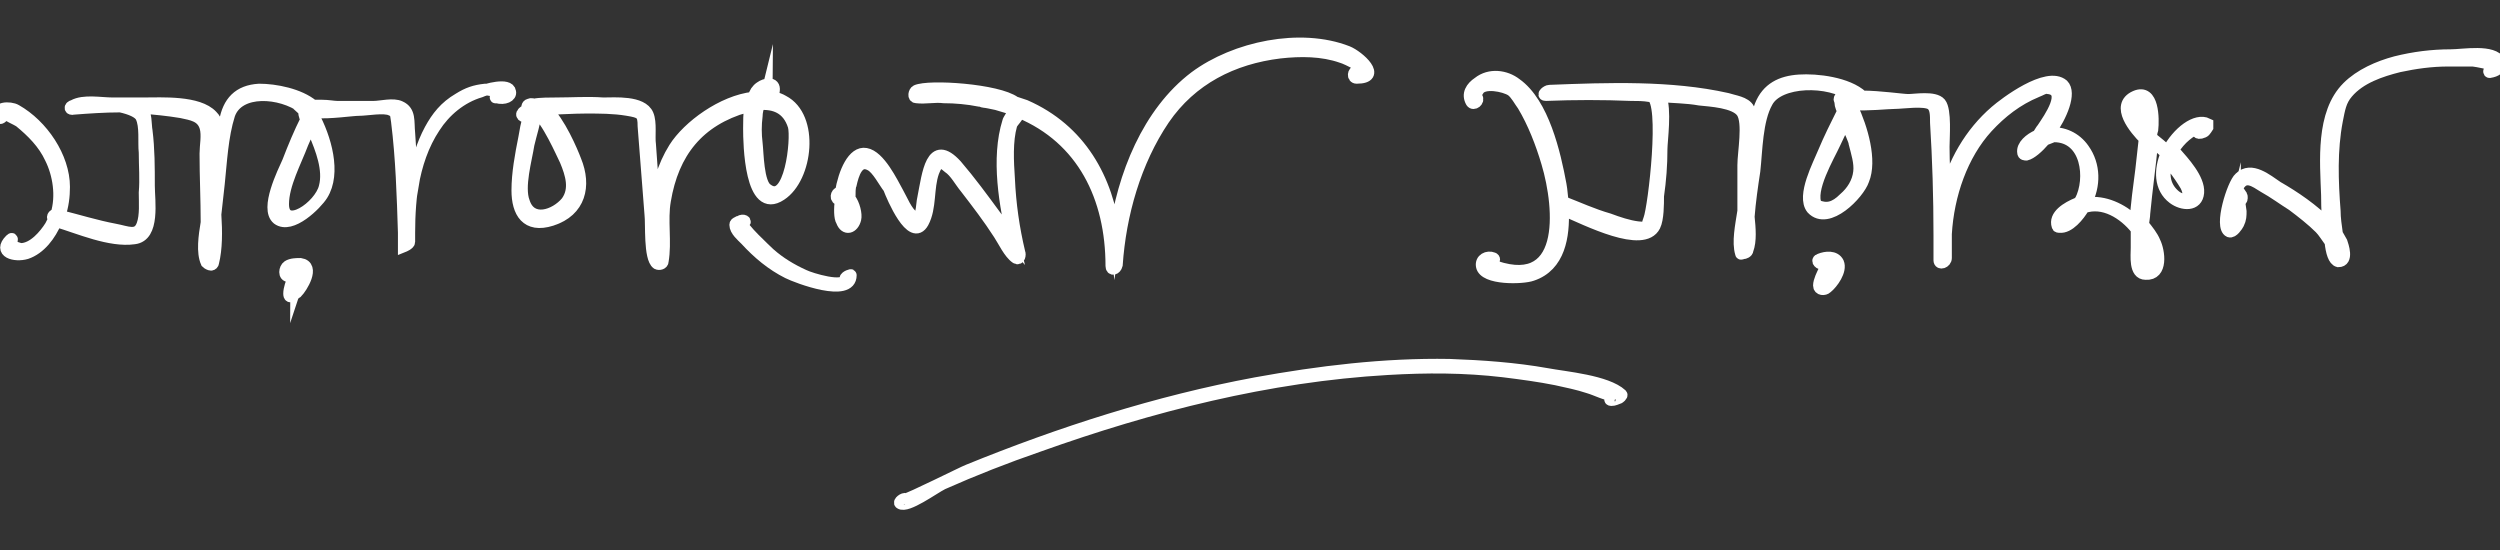
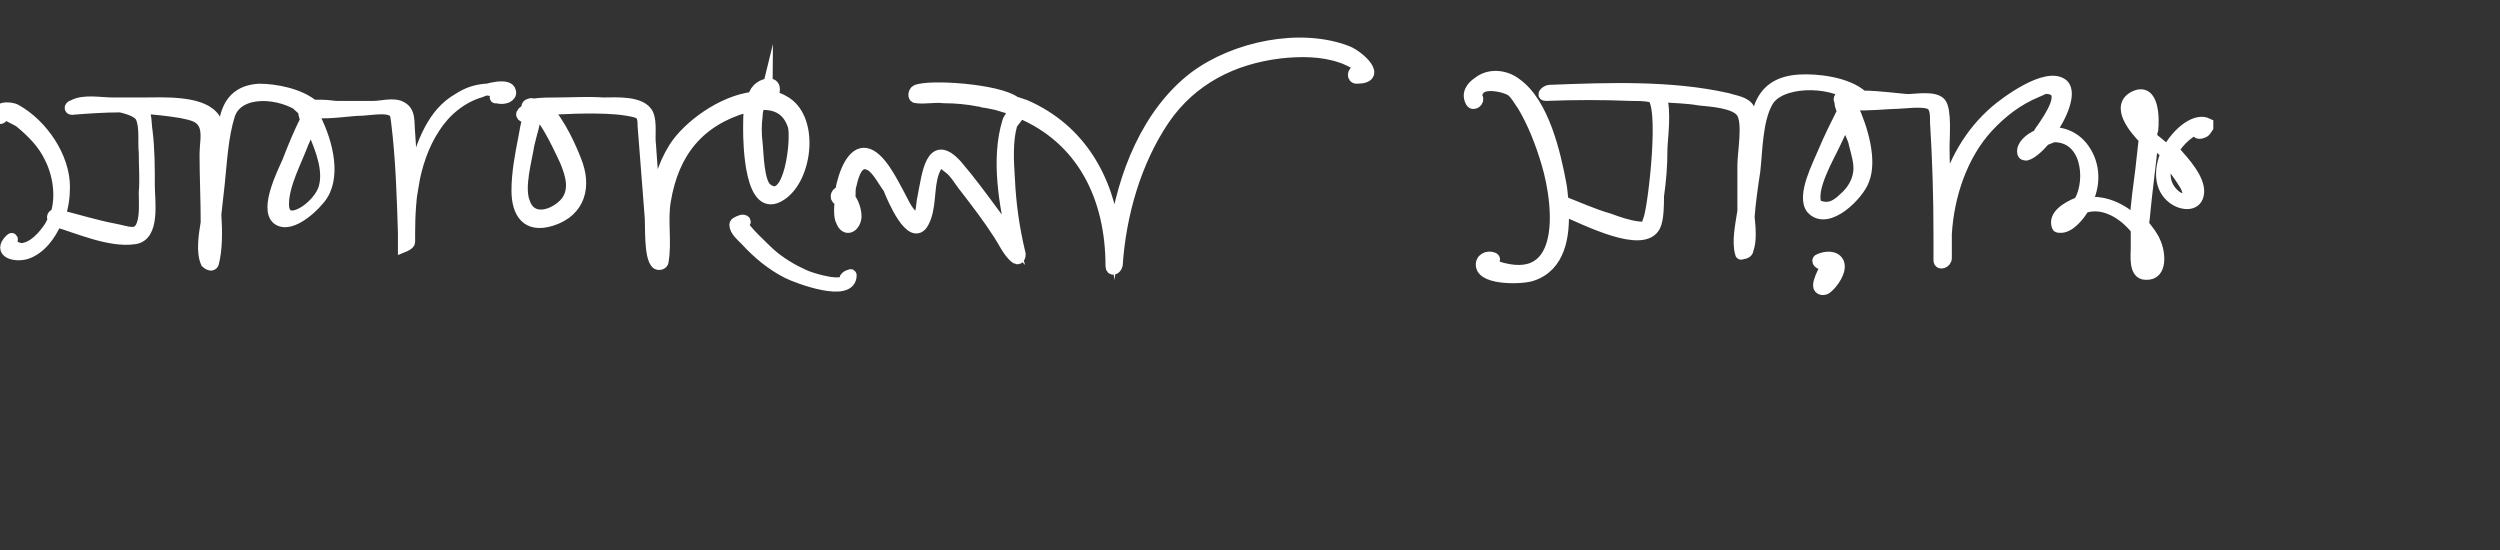
<svg xmlns="http://www.w3.org/2000/svg" version="1.1" id="Layer_1" x="0px" y="0px" viewBox="0 0 218 48" style="enable-background:new 0 0 218 48;" xml:space="preserve">
  <rect x="0" y="0" width="218" height="48" fill="#333333" stroke="none" />
  <style type="text/css">
	.st0{fill:#FFFFFF;stroke:#FFFFFF;stroke-miterlimit:10;}
</style>
  <g id="XMLID_69_">
    <path id="XMLID_102_" class="st0" d="M41.9,8c-1.7,0.5-3.1,1.7-4,3.1c-1,1.5-1.6,3.3-1.9,5.1c-0.1-1.5-0.2-3.1-0.3-4.6   c-0.1-1,0.1-1.9-0.8-2.3c-0.6-0.3-1.7,0-2.3,0c-1.1,0-2.2,0-3.2,0c-0.3,0-0.8-0.1-1.3-0.1c0,0,0,0,0,0c0,0,0,0-0.1,0   c-0.3,0-0.5,0-0.7,0c-1.2-1-3.3-1.4-4.7-1.4c-1.8,0.1-2.7,1.1-3,2.8c-0.2,1.2-0.4,2.3-0.6,3.5c0-0.8,0-1.6-0.1-2.4   c0-0.7,0.1-1.1-0.4-1.6c-1.2-1.3-4.4-1.1-6-1.1c-0.6,0-1.2,0-1.7,0c-0.4,0-0.8,0-1,0c-1,0-2.5-0.3-3.4,0.2C6,9.3,6.1,9.6,6.4,9.5   c1.3-0.1,2.7-0.2,4.1-0.2c0.9,0.2,1.6,0.5,1.8,0.9c0.4,0.8,0.2,2.2,0.3,3.1c0,1.2,0.1,2.3,0,3.5c0,0.8,0.1,2-0.2,2.8   c-0.4,1.1-1.3,0.6-2.4,0.4c-1.6-0.3-3.2-0.8-4.8-1.2c0.3-0.8,0.4-1.7,0.4-2.5c0-2.6-1.9-5.4-4.2-6.7c-0.5-0.3-2-0.3-1.4,0.7   c0.1,0.1,0.5-0.4,0.4-0.5c0.2,0.3,1,0.6,1.3,0.8c1.1,0.9,2.1,1.9,2.7,3.2c0.7,1.4,1,3.3,0.5,4.9c-0.3,0-0.4,0.3-0.2,0.4   c-0.1,0.2-0.2,0.4-0.3,0.6c-0.5,0.8-1.5,2-2.6,2c0,0-1.1-0.3-0.9-0.4c0.1-0.1,0.3-0.7,0-0.4c-1.1,1.1,0.4,1.5,1.4,1.2   c1.2-0.4,2.1-1.6,2.6-2.8c2,0.6,4.7,1.8,6.8,1.5c1.8-0.2,1.3-3.3,1.3-4.6c0-1.6,0-3.2-0.2-4.8c-0.1-0.5,0-1.6-0.5-2c0,0,0,0,0,0   c1.2,0.1,2.3,0.2,3.5,0.4c0.9,0.2,1.8,0.3,2.1,1.3c0.2,0.7,0,1.6,0,2.3c0,2,0.1,4,0.1,6c-0.2,1.2-0.4,2.6,0,3.5   c0.1,0.1,0.3,0.2,0.4,0.2c0,0,0,0,0,0c0.1,0,0.2-0.1,0.2-0.2c0.3-1.2,0.3-2.7,0.2-4.2c0.1-0.9,0.2-1.8,0.3-2.7   c0.2-1.9,0.3-4.1,0.9-6c0.8-2.3,4.5-2,6.4-0.6c-0.1,0.1-0.1,0.1-0.1,0.1c0.1,0.1,0.1,0.1,0.2,0.1c0,0.2,0,0.5,0.2,0.8   c-0.6,1.2-1.1,2.4-1.6,3.7c-0.4,0.9-2,4.1-0.9,5c1.2,0.9,3.4-1.3,3.9-2.1c1.2-1.9,0.3-5-0.8-7c0.1,0,0.2-0.1,0.2-0.2   c1.3,0.1,3.2-0.2,3.8-0.2c0.7,0,2.2-0.3,2.8,0c0.5,0.2,0.4,0.5,0.5,1c0.4,3.2,0.5,6.5,0.6,9.7c0,0.4,0,0.8,0,1.2   c0,0,0.5-0.2,0.5-0.4c0-0.3,0-0.5,0-0.8c0-1.6,0.1-3.2,0.4-4.8c0.3-1.5,0.7-2.9,1.4-4.2c0.6-1.1,1.3-2,2.5-2.7   c0.8-0.5,1.4-0.7,2.3-0.8c0,0,1.7,0.2,1.3,0.4c-0.1,0-0.6,0.4-0.3,0.3C44,8.7,44.6,8.4,44.5,8C44.4,7.2,42.3,7.8,41.9,8z    M28.3,16.3c-0.4,1.7-3.6,3.9-3.6,1.5c0-1.7,1.1-3.7,1.7-5.3c0.2-0.5,0.5-1.1,0.7-1.6c0.1,0.3,0.3,0.5,0.3,0.7   C28,13,28.7,14.8,28.3,16.3z" />
-     <path id="XMLID_105_" class="st0" d="M26.2,23c-0.3,0-0.8,0-1.1,0.2c-0.3,0.2-0.4,0.9,0.1,0.9c0.2,0,0.3-0.3,0.2-0.5   c0.1,0,0.3-0.1,0.4-0.1c0,0,0,0,0.1,0c-0.1,0.2-0.2,0.5-0.3,0.7c-0.2,0.4-0.4,1-0.4,1.4c0,0.6,0.5,0,0.7-0.1   C26.3,25.1,27.5,23.2,26.2,23z M25.5,25.4C25.5,25.4,25.5,25.4,25.5,25.4C25.5,25.4,25.5,25.4,25.5,25.4z M25.6,25.4   C25.6,25.4,25.6,25.4,25.6,25.4C25.6,25.4,25.6,25.4,25.6,25.4C25.6,25.4,25.6,25.4,25.6,25.4z M25.7,25.5   C25.7,25.5,25.7,25.5,25.7,25.5C25.7,25.5,25.7,25.5,25.7,25.5z M26,24.8c-0.1,0.1-0.2,0.2-0.2,0.3c0.1-0.3,0.2-0.7,0.3-0.8   c0.1-0.2,0.2-0.4,0.2-0.6c0,0,0,0,0.1,0.1C26.5,24.1,26.2,24.6,26,24.8z" />
-     <path id="XMLID_111_" class="st0" d="M218,5.4c-0.6-1.1-3.2-0.6-4.3-0.6c-1.6,0-3.2,0.2-4.8,0.6c-1.5,0.4-3.1,1.1-4.2,2.2   c-2.3,2.3-1.9,6.5-1.8,9.4c0,0.2,0,1.4,0.1,2.6c-1.2-1.3-3-2.5-4.4-3.3c-0.9-0.6-2.3-1.8-3.3-0.8c-0.6,0.5-1.8,4.3-0.9,4.7   c0.3,0.1,0.7-0.5,0.8-0.7c0.2-0.4,0.2-0.7,0.2-1.1c0-0.1-0.1-0.5-0.1-0.8c0.1-0.1,0.2-0.2,0.2-0.3c0-0.3,0-0.2-0.2-0.5   c0,0-0.1,0-0.2,0.1c-0.1,0-0.1,0.1-0.2,0.1c0,0,0,0,0,0c0.1-0.3,0.2-0.6,0.3-0.8c0.6-1,1.4-0.4,2.2,0.1c0.9,0.5,1.7,1.1,2.5,1.6   c0.8,0.6,1.7,1.3,2.4,2c0.3,0.3,0.6,0.8,0.9,1.2c0.1,0.9,0.3,1.6,0.7,1.7c0.9,0,0.4-1.4,0.3-1.7c-0.1-0.2-0.3-0.5-0.4-0.7   c-0.1-0.7-0.2-1.4-0.2-2c-0.2-2.6-0.3-5.3,0.2-7.9c0.2-1,0.3-1.7,0.9-2.4c1.1-1.3,2.9-1.9,4.5-2.3c1.4-0.3,2.8-0.5,4.3-0.5   c0.7,0,1.4,0,2.1,0c0.2,0,2.4,0.4,1.8,0.5c-0.2,0-0.5,0.5-0.3,0.5c0.6-0.1,0.8-0.3,1.1-0.8C218,5.6,218,5.5,218,5.4z M194.9,19.3   c0-0.3-0.1-0.7,0-1.1C194.9,18.9,195,19.8,194.9,19.3z" />
    <path id="XMLID_114_" class="st0" d="M189,13.2c-0.4-0.4-0.9-0.8-1.4-1.2c0-0.2,0-0.4,0.1-0.7c0.1-0.9,0.1-3.6-1.5-2.9   c-1.8,0.8,0,2.9,0.8,3.7c-0.1,0.9-0.2,1.8-0.3,2.7c-0.2,1.5-0.4,3-0.5,4.5c-1.2-1.1-2.7-1.8-4.2-1.6c0,0-0.1,0-0.1,0   c0.8-1.5,0.8-3.3-0.2-4.7c-0.7-1-1.8-1.5-3-1.4c1.1-1.5,1.9-3.5,1.2-4.2c-1.4-1.2-5.1,1.6-5.9,2.3c-2.2,1.9-3.7,4.5-4.4,7.4   c0-1.4-0.1-2.9-0.1-4.3c0-0.8,0.2-3.2-0.3-3.8c-0.5-0.6-2.2-0.3-2.8-0.3c-0.5,0-2.5-0.3-4-0.3c-1.3-1.2-4-1.5-5.5-1.4   c-1.6,0.1-2.8,0.7-3.4,2.2c-0.5,1.3-0.7,2.8-0.9,4.2c0-0.2,0-0.4,0-0.6c0-0.8,0.4-2.6-0.1-3.3c-0.3-0.6-1.3-0.7-1.9-0.9   c-4.9-1.1-10.4-0.9-15.5-0.7c-0.2,0-0.7,0.4-0.3,0.4c2.5-0.1,5-0.1,7.4,0c0.6,0,1.1,0,1.7,0.1c0,0,0,0,0.1,0   c1.3,0.4,0.2,9.7-0.2,10.7c-0.3,0.8,0,0.8-1,0.7c-0.8-0.1-1.7-0.4-2.5-0.7c-1.4-0.4-2.7-1-4-1.5c0,0,0,0,0,0   c-0.1-0.5-0.1-1-0.2-1.5c-0.5-2.7-1.5-7.1-3.9-8.8c-0.9-0.7-2.3-0.9-3.3-0.1c-0.6,0.4-1,1-0.6,1.7c0.2,0.3,0.7-0.1,0.5-0.4   c-0.2-0.3,0-0.4,0.1-0.6c0.4-0.8,2.3-0.4,2.9,0c0.4,0.3,0.7,0.9,1,1.3c0.9,1.5,1.6,3.3,2.1,5c1.2,4,1.8,11.6-5.1,8.8   c0.3,0.1,0.7-0.4,0.4-0.5c-0.5-0.2-1.1,0.1-1,0.7c0.2,1.2,3.6,1.1,4.4,0.8c2.4-0.8,2.8-3.4,2.7-5.7c2.1,0.9,7,3.4,8,1.4   c0.3-0.6,0.3-1.9,0.3-2.6c0.2-1.4,0.3-2.7,0.3-4.1c0-0.7,0.4-3.5-0.1-4.6c1.1,0.1,2.3,0.1,3.4,0.3c0.9,0.1,3.1,0.2,3.7,1.1   c0.6,0.9,0.1,3.5,0.1,4.6c0,1.3,0,2.7,0,4c-0.2,1.3-0.5,2.7-0.2,3.7c0,0.1,0.1,0,0.2,0c0,0,0,0,0,0c0.1,0,0.4-0.1,0.4-0.3   c0.3-0.8,0.2-1.9,0.1-2.9c0.1-1.3,0.3-2.7,0.5-4c0.2-1.8,0.2-4.4,1.1-6c1-1.9,5.4-2,7.4-0.5c0,0,0,0-0.1,0c-0.2,0-0.3,0-0.4,0.1   c0,0,0,0,0,0c-0.1-0.1-0.3-0.2-0.4-0.1c0,0,0,0,0,0c-0.2,0.1-0.3,0.3-0.1,0.4c0,0,0,0,0,0c-0.1,0.1,0,0.5,0.2,0.9   c-0.6,1.2-1.2,2.4-1.7,3.6c-0.4,1-1.9,3.8-1,4.9c1.4,1.5,4.1-1.3,4.5-2.5c0.7-1.7-0.1-4.5-1-6.4c0-0.1,0.1-0.1,0.1-0.2   c1.2,0.1,3-0.1,3.6-0.1c0.7,0,2.6-0.3,3.2,0.1c0.4,0.3,0.4,0.9,0.4,1.6c0.2,3.2,0.3,6.5,0.3,9.8c0,0.8,0,1.5,0,2.2   c0,0.4,0.6,0.2,0.6-0.2c0-0.7,0-1.4,0-2.1c0.2-3.4,1.4-6.9,3.6-9.3c1.2-1.3,2.6-2.4,4.3-3.1c0.3-0.1,0.7-0.4,1-0.3   c1.8,0.2,0.1,2.6-0.5,3.5c-0.1,0.1-0.2,0.3-0.4,0.6c-0.7,0.3-1.4,0.9-1.3,1.5c0,0.2,0.2,0.2,0.3,0.2c0.4-0.1,1-0.6,1.6-1.3   c0.3-0.1,0.7-0.3,0.8-0.3c2.9,0,3.3,3.7,2.3,5.6c0,0-0.1,0.1-0.2,0.2c-1,0.4-2.1,1.1-1.8,2c0,0.1,0.1,0.1,0.2,0.1   c0.8,0.1,1.7-1,2.1-1.7c1.7-0.6,3.5,0.5,4.6,1.9c0,0.5,0,1,0,1.6c0,0.7-0.2,2.3,0.8,2.3c1.5,0.1,1.2-2,0.8-2.8   c-0.2-0.5-0.6-1-1-1.5c0-0.3,0.1-0.7,0.1-1c0.2-2.1,0.5-4.2,0.7-6.3c0.4,0.4,0.8,0.7,1.2,1.1c-0.6,1.4-0.6,3,0.6,3.9   c0.8,0.6,2.1,0.7,2.2-0.5c0.1-1.2-1.3-2.7-2-3.5c-0.1-0.1-0.1-0.1-0.2-0.2c0.6-1,1.5-1.7,2.3-2c-0.4,0.1-0.3,0.6,0.1,0.5   c0.4-0.1,0.4-0.2,0.6-0.5c0-0.1,0-0.2,0-0.3C191.5,10.3,189.9,11.5,189,13.2z M161.7,12.5c0.2,0.8,0.5,1.7,0.4,2.5   c-0.1,0.9-0.6,1.7-1.3,2.3c-0.8,0.8-1.5,1-2.4,0.6c-0.7-1.3,1.1-4.3,1.6-5.4c0.3-0.6,0.6-1.3,0.9-1.9   C161.3,11.4,161.7,12.3,161.7,12.5z M179.9,19.4c0,0,0.1-0.1,0.3-0.2C180,19.4,179.9,19.5,179.9,19.4z M187.5,22.5   c-0.1,2.7-0.6,0.6-0.7,0.3c-0.1-0.6-0.1-1.2-0.1-1.8C187.1,21.4,187.5,22,187.5,22.5z M187.1,10.2c0.1,0.3,0,0.9-0.1,1.3   c-0.3-0.4-0.6-0.7-0.8-1.2C185.8,9.2,186.8,9.3,187.1,10.2z M189.5,14.6c0.4,0.5,0.8,1.1,1.1,1.6c0.6,1.2-0.2,1.5-1,0.8   c-0.9-0.8-1-1.9-0.6-3C189.2,14.3,189.4,14.5,189.5,14.6z" />
    <path id="XMLID_119_" class="st0" d="M158.7,22.6c-0.4,0.1,0,0.5,0.3,0.4c0.1,0,0.2-0.1,0.4-0.1c-0.1,0.2-0.2,0.4-0.3,0.6   c-0.2,0.4-0.5,1-0.5,1.4c0,0.4,0.5,0.4,0.7,0.2c0.5-0.4,1.3-1.5,1-2.2C160,22.3,159.2,22.4,158.7,22.6z" />
    <path id="XMLID_122_" class="st0" d="M65.4,9.2c-0.1,0.7-0.1,1.5-0.1,2c0,1.3,0.1,7.6,2.8,5.8c2.3-1.5,2.9-6.8,0.2-8.2   c-0.5-0.3-1.1-0.4-1.7-0.4c0.1-0.2,0.3-0.4,0.3-0.5c-0.1,0.4,0.6,0.4,0.6,0c0.1-0.8-0.8-0.6-1.2-0.3c-0.3,0.2-0.5,0.5-0.6,0.9   c-2.7,0.3-5.7,2.5-6.9,4.4c-1,1.6-1.5,3.4-1.7,5.3c0-0.5-0.1-0.9-0.1-1.4c-0.1-1.4-0.2-2.8-0.3-4.2c-0.1-0.7,0.1-1.9-0.2-2.6   c-0.5-1.2-2.9-1-3.9-1c-1.4-0.1-2.7,0-4.1,0C48.1,9,47,9,46.6,9.1c-0.1,0-0.3-0.1-0.4,0c-0.2,0-0.3,0.2-0.2,0.4   c-0.1,0.1-0.3,0.2-0.4,0.3c-0.3,0.3,0.2,0.5,0.5,0.3c0,0,0,0.1,0,0.1c-0.2,0.6-0.3,1.2-0.4,1.8c-0.3,1.5-0.6,3.1-0.6,4.6   c0,1.9,0.8,3.3,3,2.6c2.5-0.8,3-3,2.1-5.2c-0.3-0.8-1.4-3.4-2.6-4.5c1.2,0,2.3-0.1,3.5-0.1c1.2,0,2.4,0,3.6,0.2   c1.2,0.2,1.4,0.3,1.4,1.4c0.2,2.6,0.4,5.1,0.6,7.7c0.1,0.8-0.1,3.8,0.6,4.3c0.2,0.1,0.5,0,0.5-0.2c0.3-1.7-0.1-3.6,0.2-5.3   c0.7-4.2,2.9-7,7.1-8.2C65,9.3,65.2,9.2,65.4,9.2z M69.2,11c0.3,1.1-0.3,7-2.3,5.5c-0.8-0.5-0.8-3.2-0.9-4c-0.1-0.8-0.1-1.6,0-2.4   c0-0.3,0.1-0.7,0.2-1c0,0,0,0,0,0C67.5,9,68.7,9.4,69.2,11z M49.3,14c0.5,1.2,0.9,2.5,0.1,3.6c-1,1.2-3.1,1.9-3.7,0   c-0.5-1.3,0.2-3.7,0.4-5c0.2-0.9,0.6-2,0.6-2.9C47.7,10.4,49,13.4,49.3,14z" />
    <path id="XMLID_124_" class="st0" d="M73.7,24.3c0,0.9-3,0-3.6-0.3c-1.1-0.5-2.1-1.1-3-1.9c-0.2-0.2-2.6-2.4-2.3-2.6   c0.4-0.2,0-0.4-0.3-0.2c-0.1,0-0.2,0.1-0.2,0.1c-0.1,0-0.2,0.1-0.2,0.2c0,0.5,0.6,1,0.9,1.3c1.1,1.2,2.3,2.2,3.7,2.9   c0.8,0.4,5.5,2.2,5.5,0.2C74.3,23.9,73.7,24.1,73.7,24.3z" />
    <path id="XMLID_125_" class="st0" d="M80.5,19.4c0.7-1.3,0.4-3,0.9-4.4c0.4-1,0.6-1,1.3-0.4c0.6,0.4,1,1.2,1.5,1.8   c1,1.3,2,2.6,2.9,4c0.4,0.6,0.9,1.7,1.5,2.1c0.3,0.2,0.4-0.3,0.3-0.5c-0.5-2.1-0.8-4.2-0.9-6.4c-0.1-1.5-0.2-3.3,0.2-4.7   c0.1-0.3,0.6-0.7,0.7-1.1c5.5,2.3,8,7.4,8,13.4c0,0.4,0.4,0.3,0.5-0.1c0.3-4.4,1.6-9,4.1-12.7c2.4-3.5,6-5.3,10.1-5.8   c1.8-0.2,3.7-0.2,5.4,0.4c0.4,0.1,2.7,1.2,1.3,1.2c-0.3,0-0.4,0.6,0,0.6c2.3,0,0.2-1.9-0.8-2.3c-4.1-1.6-9.8-0.4-13.3,2.2   c-4.1,3.1-6.3,8.6-7,13.8c-0.6-4.9-3-9.2-7.8-11.3c-0.3-0.1-0.6-0.2-0.9-0.3C87,7.8,81,7.4,79.9,7.9c-0.2,0.1-0.3,0.6,0,0.6   c0.8,0.1,1.6-0.1,2.4,0c1,0,2.1,0.1,3.1,0.3c0.2,0,0.3,0.1,0.4,0.1c0.2,0,0.6,0.1,1.1,0.2c0.3,0.1,0.7,0.2,1,0.3   c0.2,0.1,0.4,0.2,0.6,0.2c-0.2,0.3-0.6,0.9-0.6,1c-1,3.2-0.3,7.3,0.5,10.6c-0.6-0.7-1.1-1.8-1.6-2.4c-1.1-1.5-2.2-3-3.4-4.4   c-2.2-2.4-2.5,0.8-2.9,2.8c-0.1,0.4-0.1,0.9-0.2,1.3c-0.2,0.5,0,0.7-0.6,0.4c-0.6-0.3-1.1-1.6-1.4-2.1c-0.5-0.9-1.6-3.2-2.8-3.4   c-1.1-0.2-1.9,1.6-2.2,3.4c0,0-0.1,0-0.1,0c-0.3,0-0.4,0.6,0,0.6c0,0,0,0,0.1,0c-0.1,0.8-0.1,1.6,0.1,1.9c0.3,0.8,1,0.6,1.2-0.2   c0.1-0.4-0.1-1.3-0.5-1.8c0-0.5,0-1,0.1-1.2c0.2-0.9,0.6-2.3,1.7-1.7c0.6,0.3,1.2,1.5,1.6,2C77.8,17.2,79.5,21.2,80.5,19.4z" />
-     <path id="XMLID_126_" class="st0" d="M134.9,32.6c-2.8-0.5-5.7-0.7-8.5-0.8c-5.7-0.1-11.4,0.6-16.9,1.6c-8.6,1.6-17,4.3-25.1,7.6   c-0.3,0.1-5.3,2.6-5.4,2.5c-0.2-0.1-0.7,0.3-0.5,0.4c0.6,0.4,2.9-1.3,3.7-1.7c2.7-1.2,5.5-2.3,8.4-3.3c9.8-3.5,20-6.1,30.4-6.7   c3.4-0.2,6.7-0.2,10.1,0.2c1.6,0.2,3.1,0.4,4.6,0.7c0.9,0.2,1.9,0.4,2.8,0.7c0.7,0.2,1.6,0.7,2.3,0.7c-0.2,0-0.6,0.4-0.3,0.4   c0.3,0,0.4-0.1,0.7-0.2c0,0,0.3-0.2,0.2-0.3C140.1,33.2,136.5,32.9,134.9,32.6z" />
  </g>
</svg>